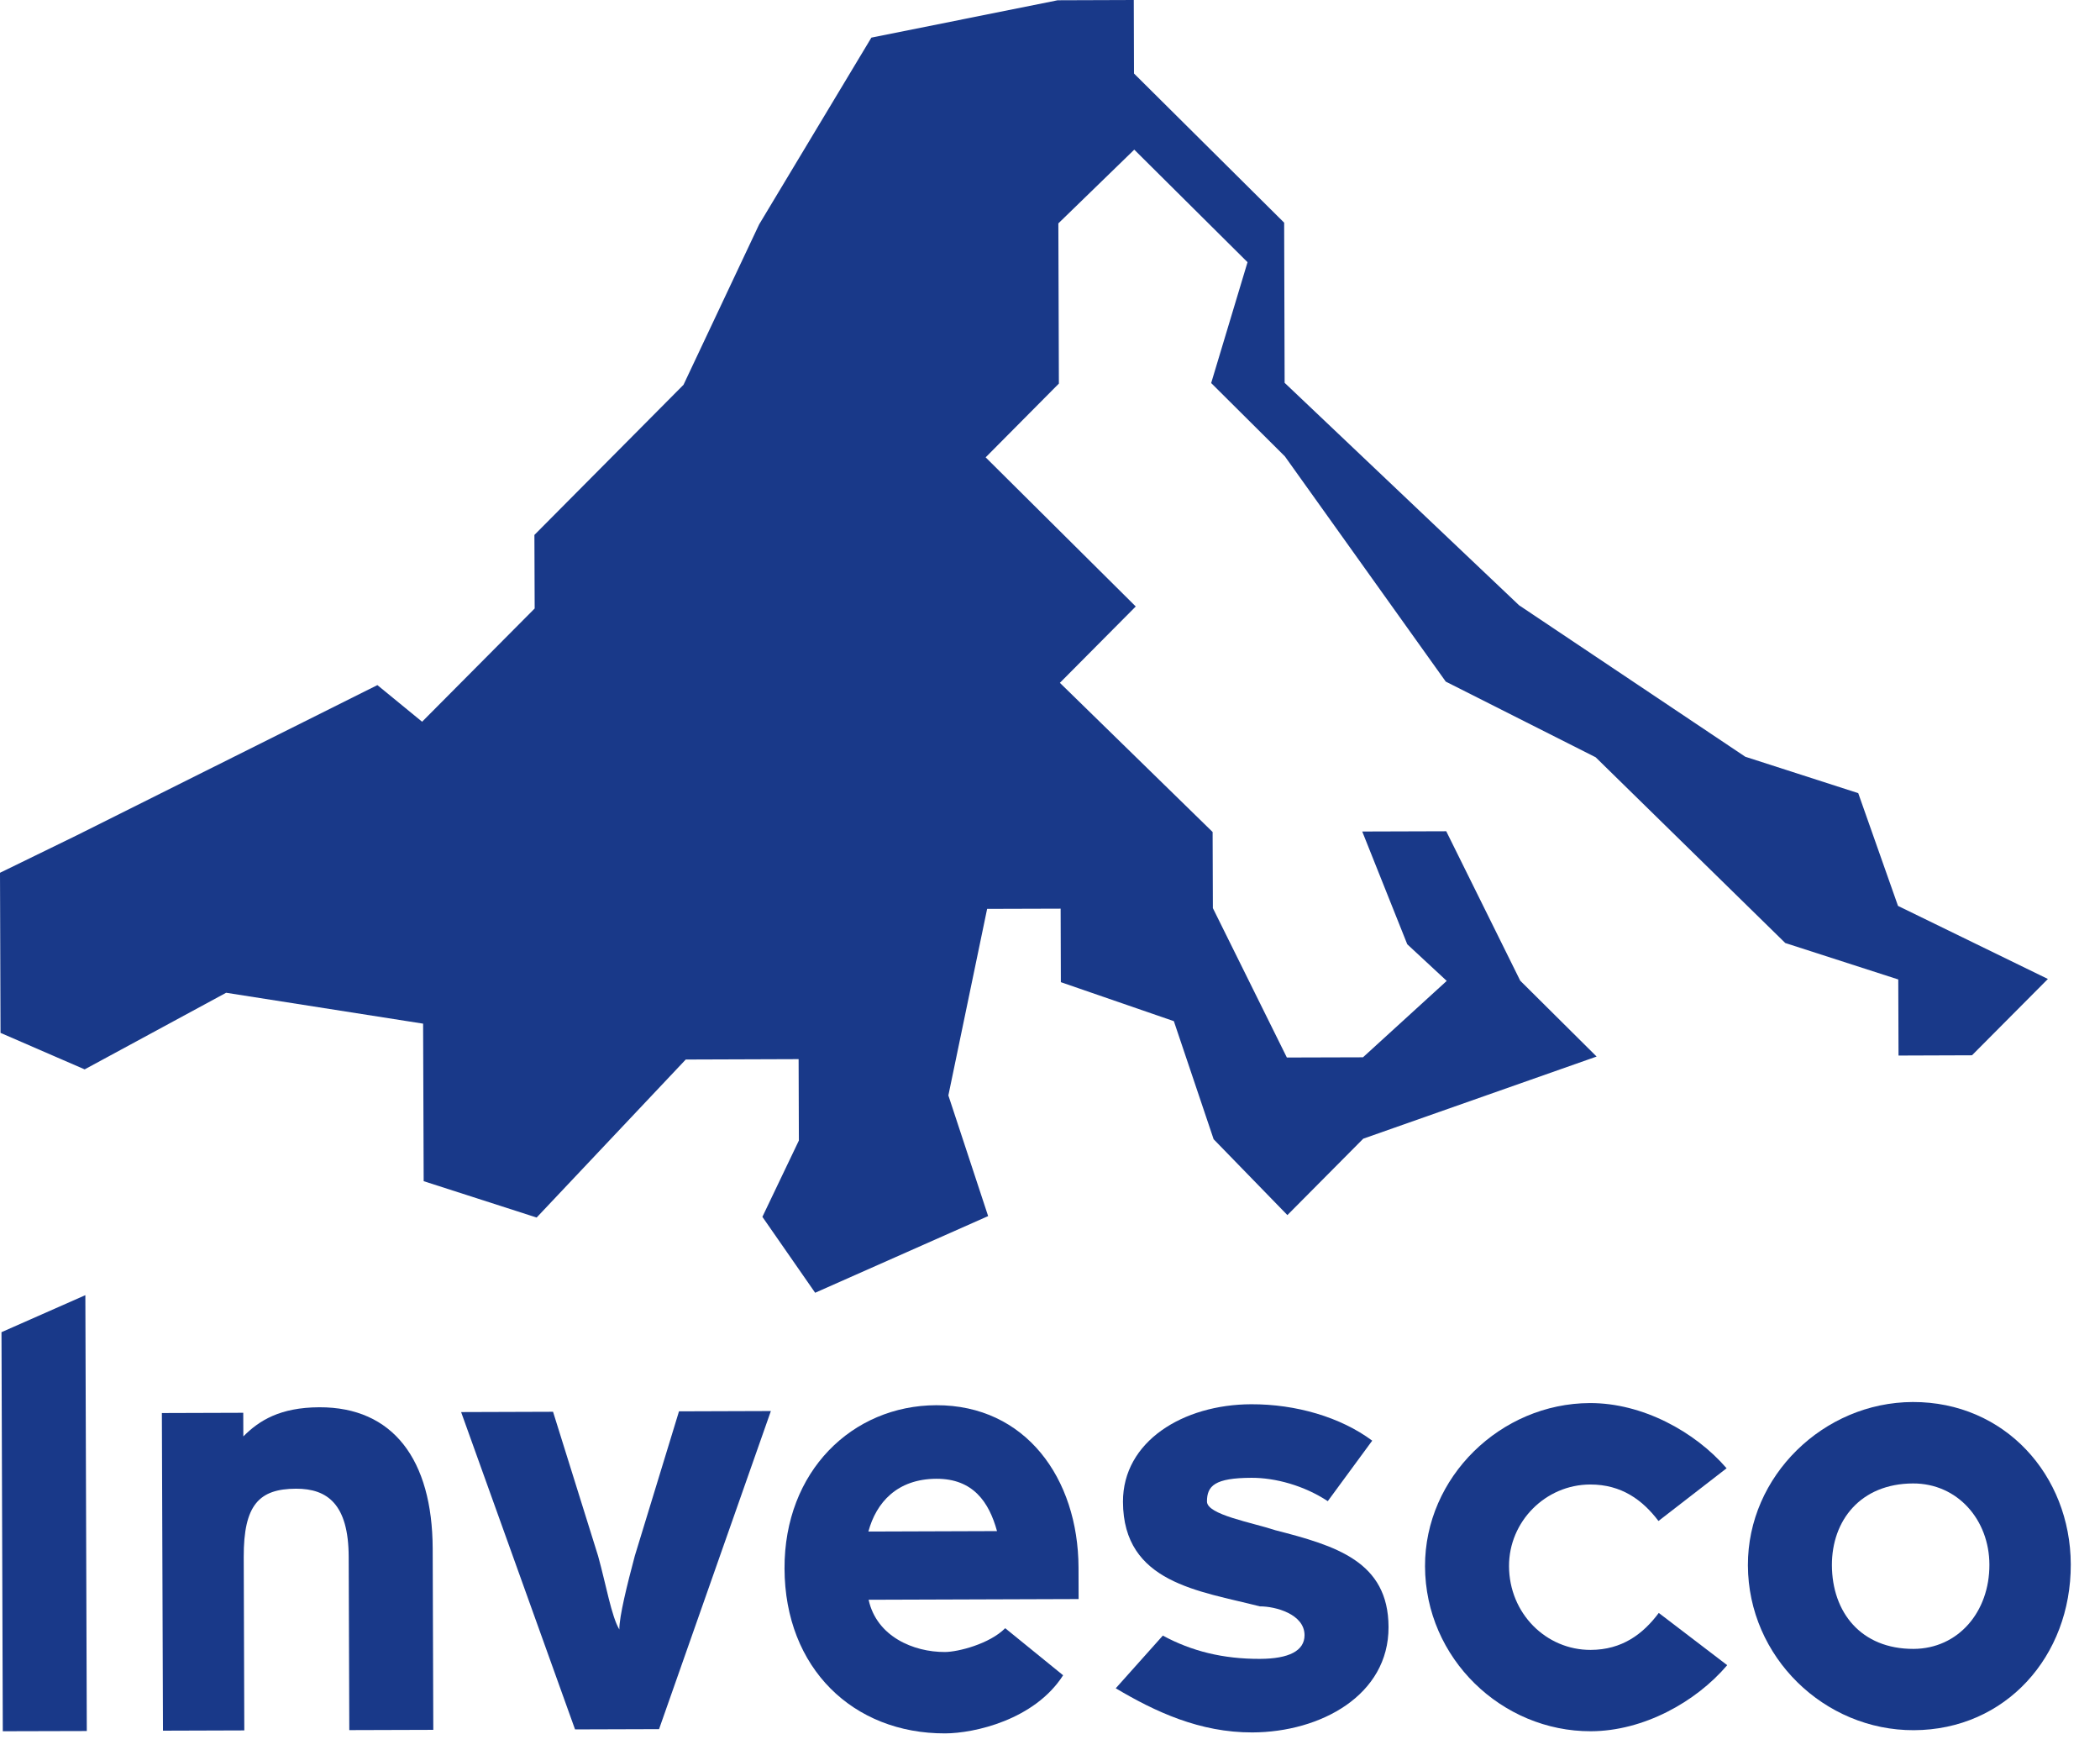
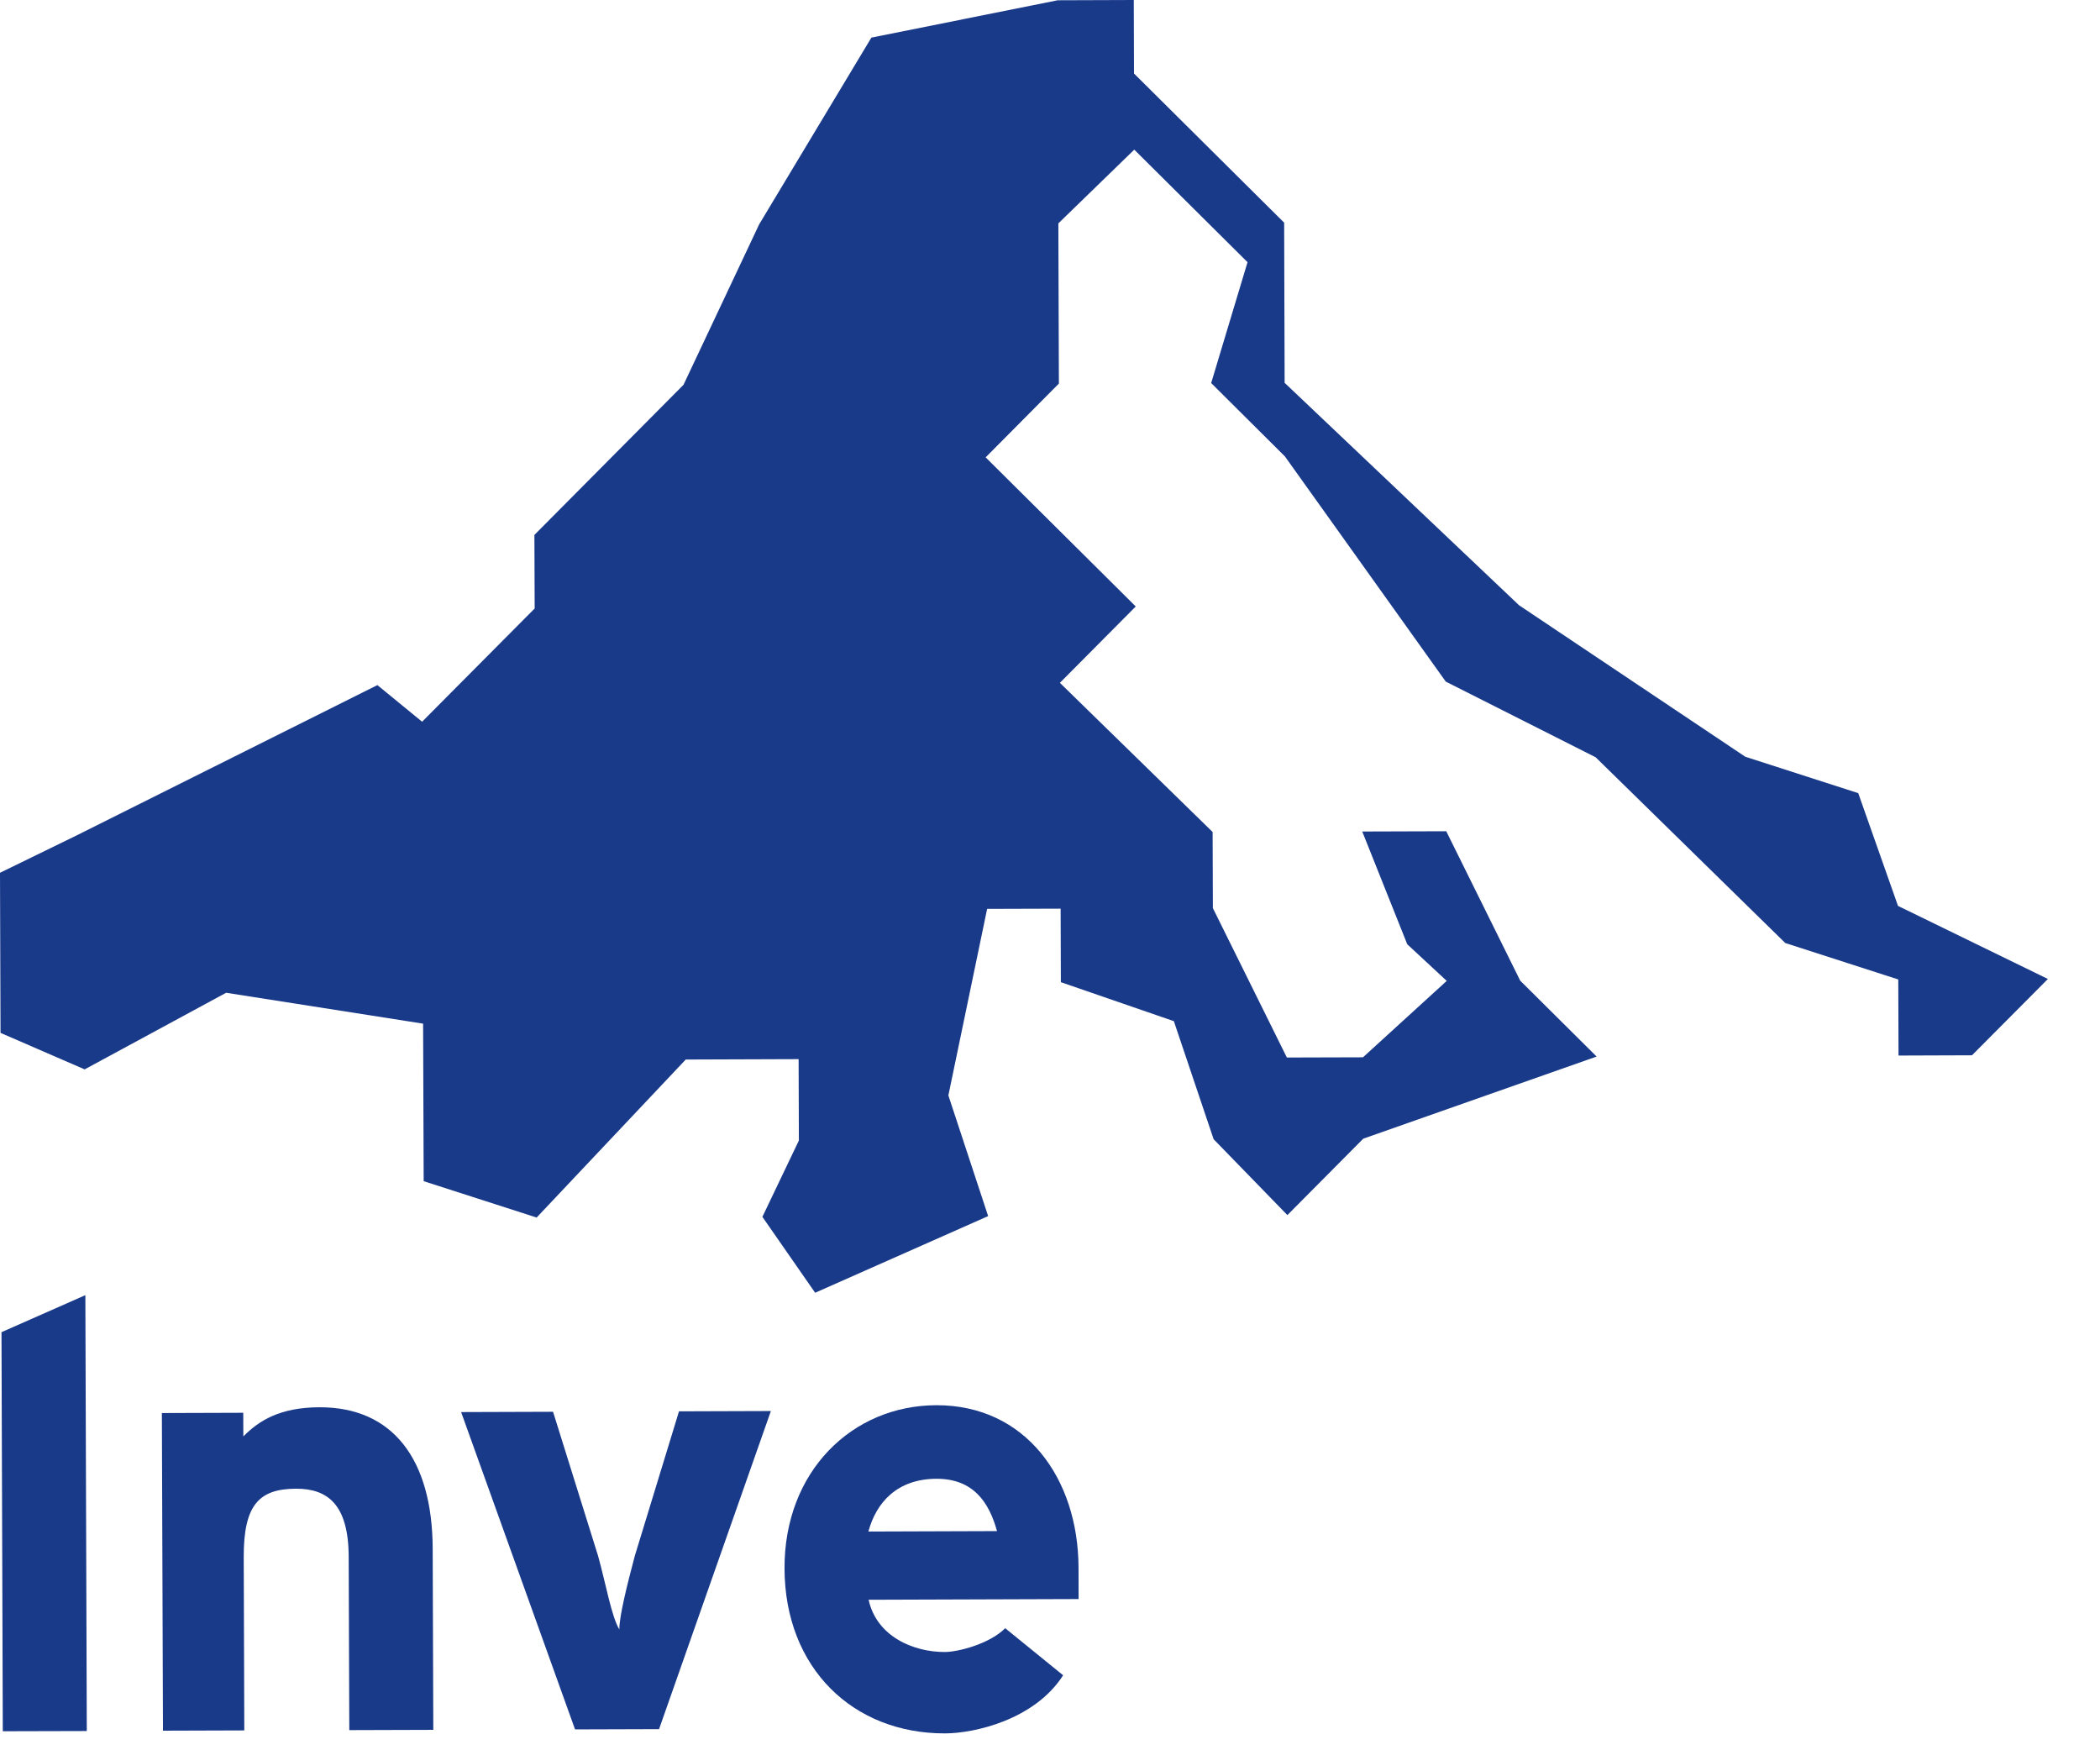
<svg xmlns="http://www.w3.org/2000/svg" width="48px" height="40px" viewBox="0 0 48 40" version="1.1">
  <g stroke="none" stroke-width="1" fill="none" fill-rule="evenodd">
    <g fill="#193989" fill-rule="nonzero">
      <polyline points="31.16 26.023 29.426 27.769 27.74 26.035 26.831 23.337 24.248 22.446 24.243 20.766 22.563 20.771 21.677 25.034 22.586 27.792 18.632 29.544 17.426 27.809 18.26 26.065 18.254 24.205 15.674 24.214 12.266 27.825 9.684 26.994 9.671 23.394 5.169 22.688 1.935 24.439 0.012 23.605 0 19.946 1.737 19.099 8.626 15.657 9.648 16.494 12.221 13.906 12.215 12.225 15.623 8.794 17.352 5.128 19.917 0.86 24.175 0.006 25.915 0 25.92 1.68 29.352 5.089 29.363 8.749 34.721 13.832 39.892 17.294 42.474 18.126 43.383 20.703 46.809 22.373 45.074 24.117 43.395 24.123 43.389 22.384 40.806 21.551 36.472 17.306 33.046 15.577 29.369 10.43 27.684 8.754 28.515 5.992 25.926 3.42 24.191 5.105 24.203 8.766 22.529 10.452 25.96 13.86 24.226 15.605 27.717 19.014 27.723 20.754 29.414 24.168 31.154 24.163 33.068 22.417 32.166 21.58 31.137 19.003 33.057 18.997 34.748 22.412 36.494 24.146 31.16 26.023" />
      <polyline points="0.064 39.565 0.034 30.445 1.951 29.599 1.984 39.56 0.064 39.565" />
      <path d="M9.904,39.533 C7.984,39.539 7.984,39.539 7.984,39.539 C7.97,35.578 7.97,35.578 7.97,35.578 C7.966,34.379 7.486,34.02 6.766,34.022 C5.926,34.025 5.567,34.387 5.571,35.586 C5.584,39.546 5.584,39.546 5.584,39.546 C3.725,39.552 3.725,39.552 3.725,39.552 C3.7,32.293 3.7,32.293 3.7,32.293 C5.56,32.287 5.56,32.287 5.56,32.287 C5.562,32.827 5.562,32.827 5.562,32.827 C5.92,32.466 6.399,32.164 7.299,32.161 C8.979,32.155 9.883,33.352 9.89,35.392" />
      <path d="M17.62,32.247 C15.064,39.517 15.064,39.517 15.064,39.517 C13.144,39.523 13.144,39.523 13.144,39.523 C10.54,32.271 10.54,32.271 10.54,32.271 C12.641,32.264 12.641,32.264 12.641,32.264 C13.671,35.56 13.671,35.56 13.671,35.56 C13.854,36.22 13.976,36.94 14.156,37.239 C14.155,36.939 14.334,36.218 14.51,35.557 C15.52,32.254 15.52,32.254 15.52,32.254" />
      <path d="M22.789,34.991 C22.607,34.331 22.245,33.793 21.405,33.795 C20.505,33.798 20.027,34.339 19.849,35.001 M21.604,39.614 C19.503,39.621 17.939,38.126 17.932,35.846 C17.924,33.625 19.479,32.12 21.399,32.114 C23.439,32.108 24.645,33.784 24.652,35.824 C24.653,36.183 24.653,36.183 24.654,36.544 C19.854,36.56 19.854,36.56 19.854,36.56 C20.037,37.399 20.878,37.757 21.598,37.754 C21.898,37.753 22.618,37.57 22.976,37.21 C24.3,38.286 24.3,38.286 24.3,38.286 C23.644,39.308 22.265,39.612 21.604,39.614 Z" />
-       <path d="M28.799,37.911 C29.459,37.909 29.819,37.728 29.818,37.368 C29.816,36.889 29.156,36.71 28.796,36.711 C27.415,36.356 25.674,36.181 25.668,34.322 C25.664,32.942 27.041,32.096 28.601,32.092 C29.622,32.089 30.642,32.386 31.365,32.924 C30.349,34.307 30.349,34.307 30.349,34.307 C29.808,33.949 29.147,33.771 28.607,33.773 C27.767,33.775 27.587,33.956 27.588,34.316 C27.589,34.616 28.609,34.792 29.151,34.971 C30.532,35.326 31.733,35.682 31.738,37.182 C31.744,38.742 30.186,39.586 28.626,39.592 C27.426,39.596 26.405,39.12 25.503,38.583 C26.579,37.379 26.579,37.379 26.579,37.379 C27.238,37.736 27.959,37.914 28.799,37.911" />
-       <path d="M36.346,33.926 C35.326,33.929 34.489,34.772 34.492,35.792 C34.495,36.872 35.339,37.709 36.358,37.706 C37.078,37.704 37.556,37.342 37.915,36.861 C39.479,38.055 39.479,38.055 39.479,38.055 C38.762,38.898 37.564,39.561 36.364,39.565 C34.324,39.571 32.579,37.898 32.572,35.798 C32.565,33.758 34.3,32.072 36.34,32.065 C37.54,32.061 38.742,32.717 39.465,33.555 C37.908,34.76 37.908,34.76 37.908,34.76 C37.547,34.283 37.065,33.924 36.346,33.926" />
-       <path d="M45.472,35.757 C45.469,34.736 44.746,33.899 43.726,33.902 C42.526,33.906 41.87,34.748 41.872,35.769 C41.876,36.849 42.538,37.686 43.738,37.683 C44.759,37.679 45.476,36.837 45.472,35.757 M47.332,35.75 C47.339,37.85 45.845,39.534 43.744,39.541 C41.704,39.548 39.959,37.874 39.952,35.774 C39.945,33.734 41.68,32.047 43.72,32.041 C45.82,32.035 47.325,33.71 47.332,35.75 Z" />
    </g>
  </g>
</svg>